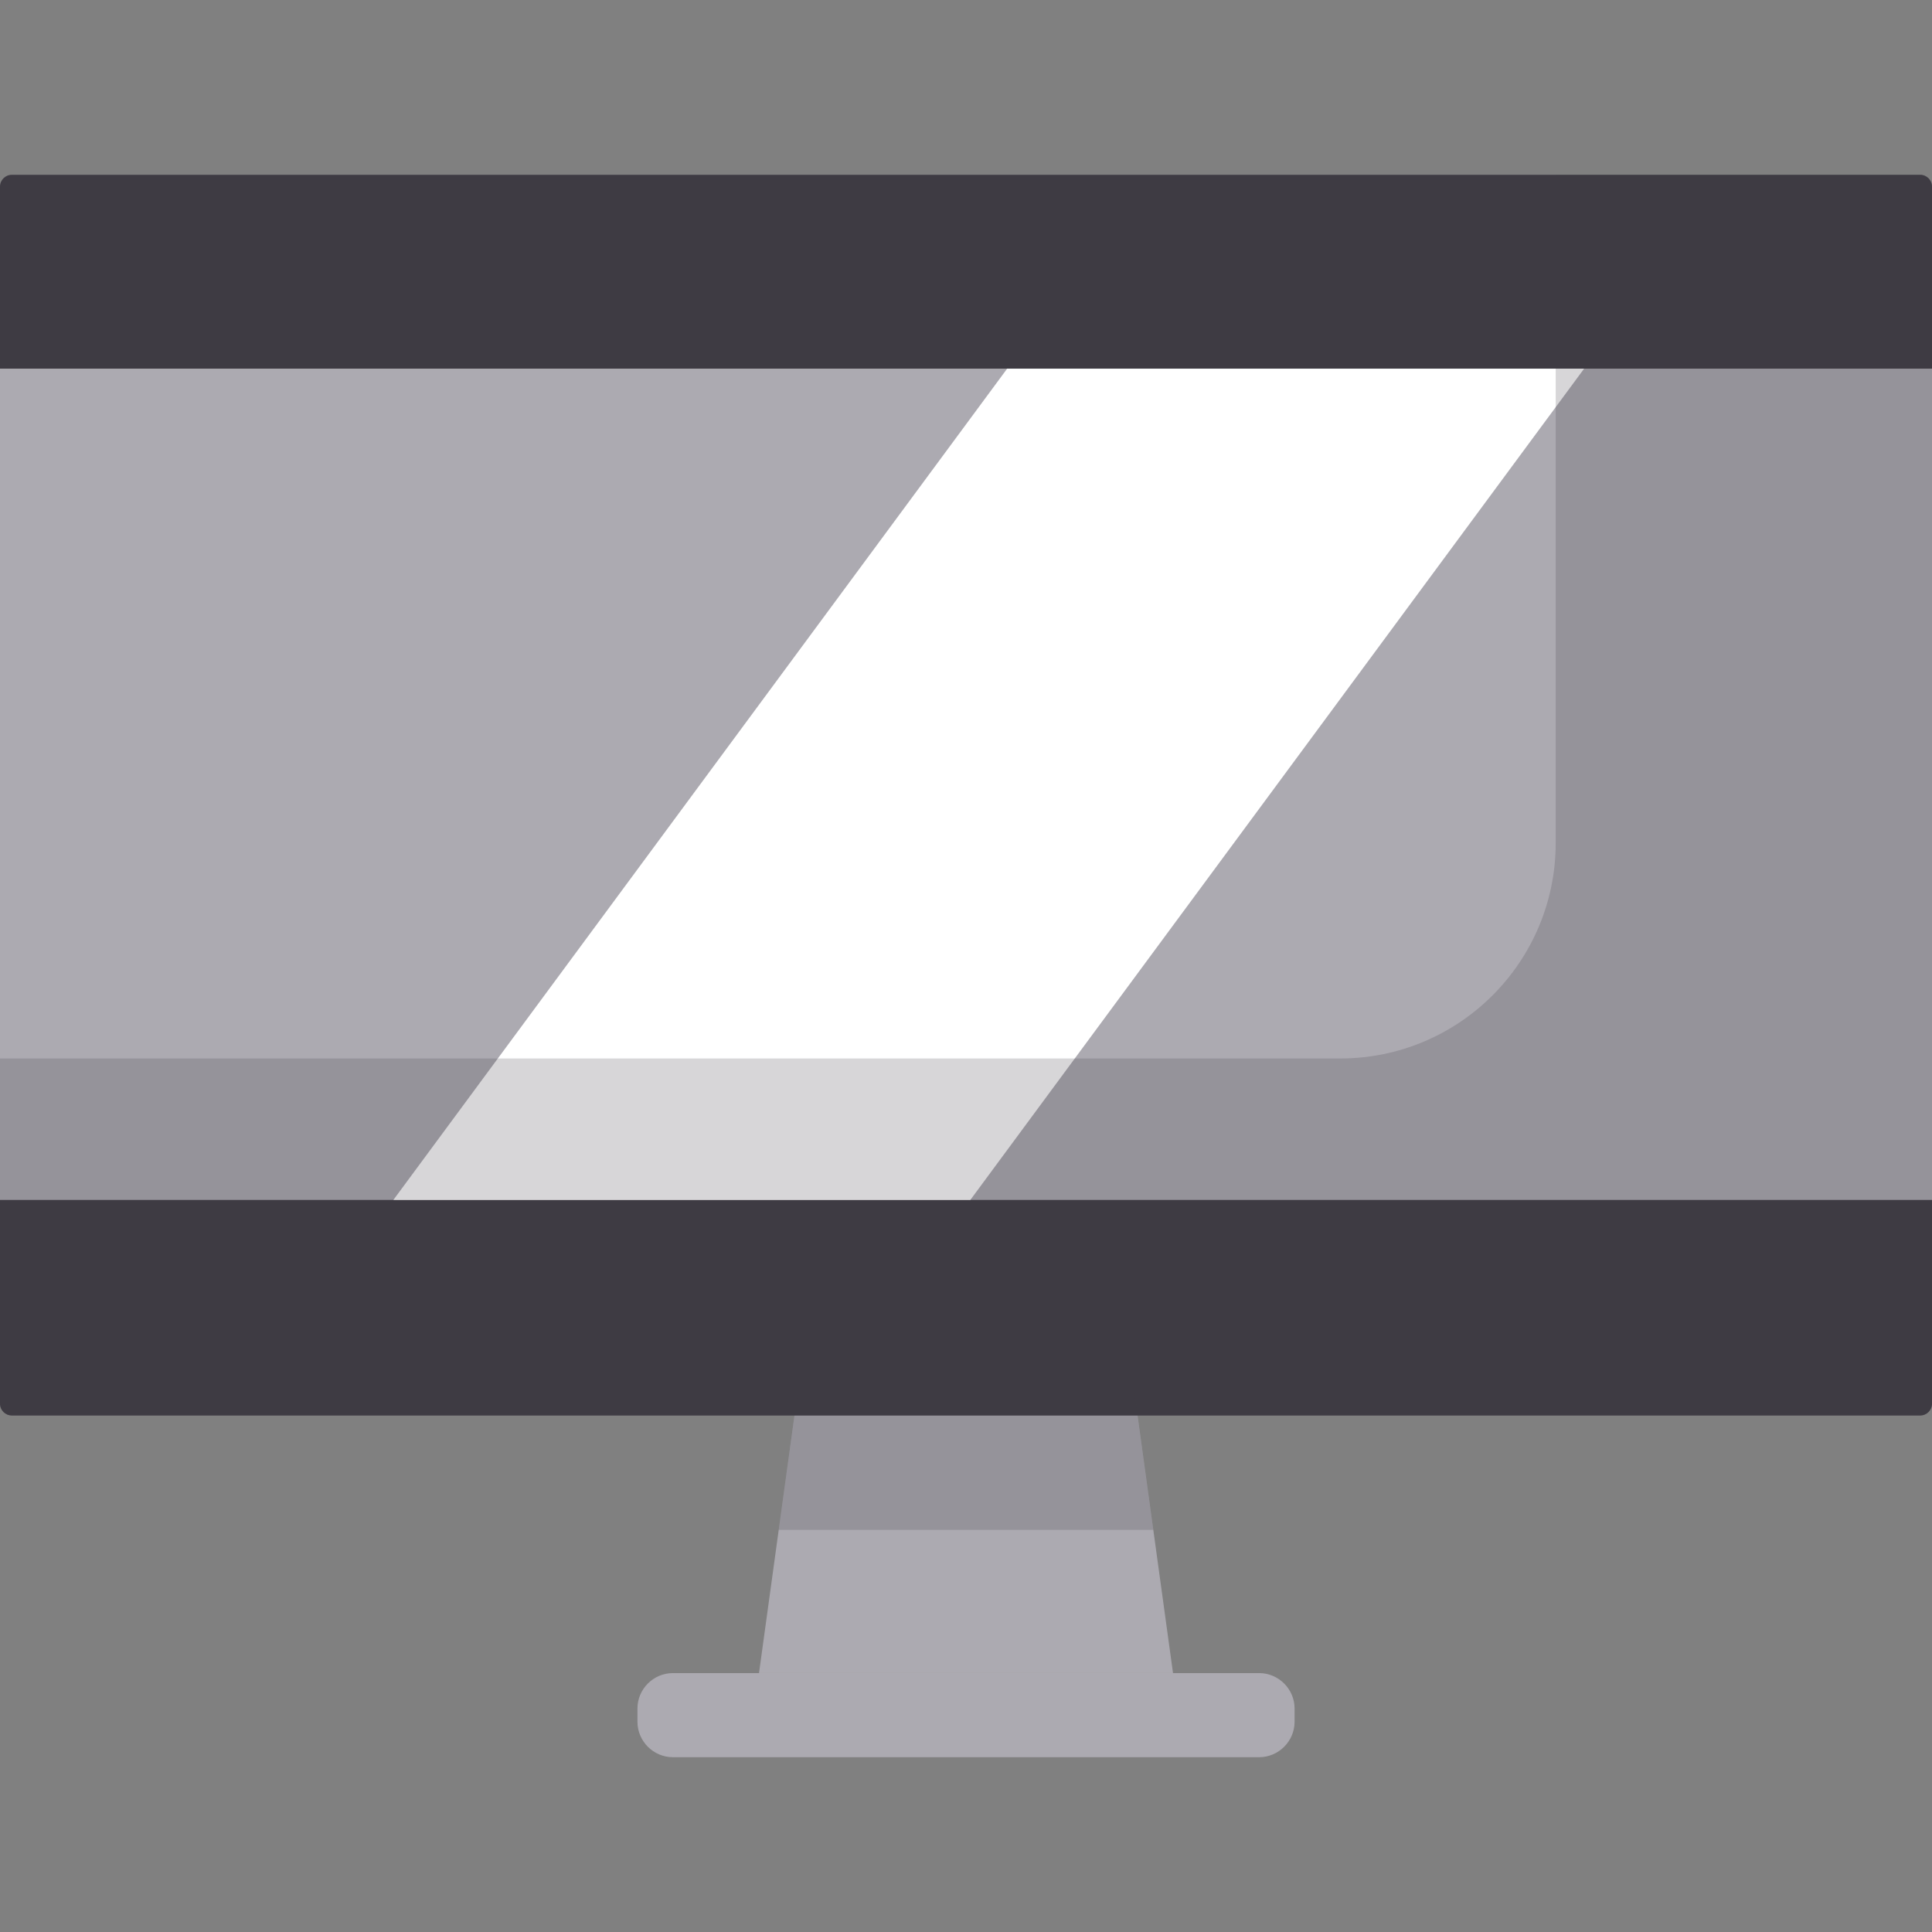
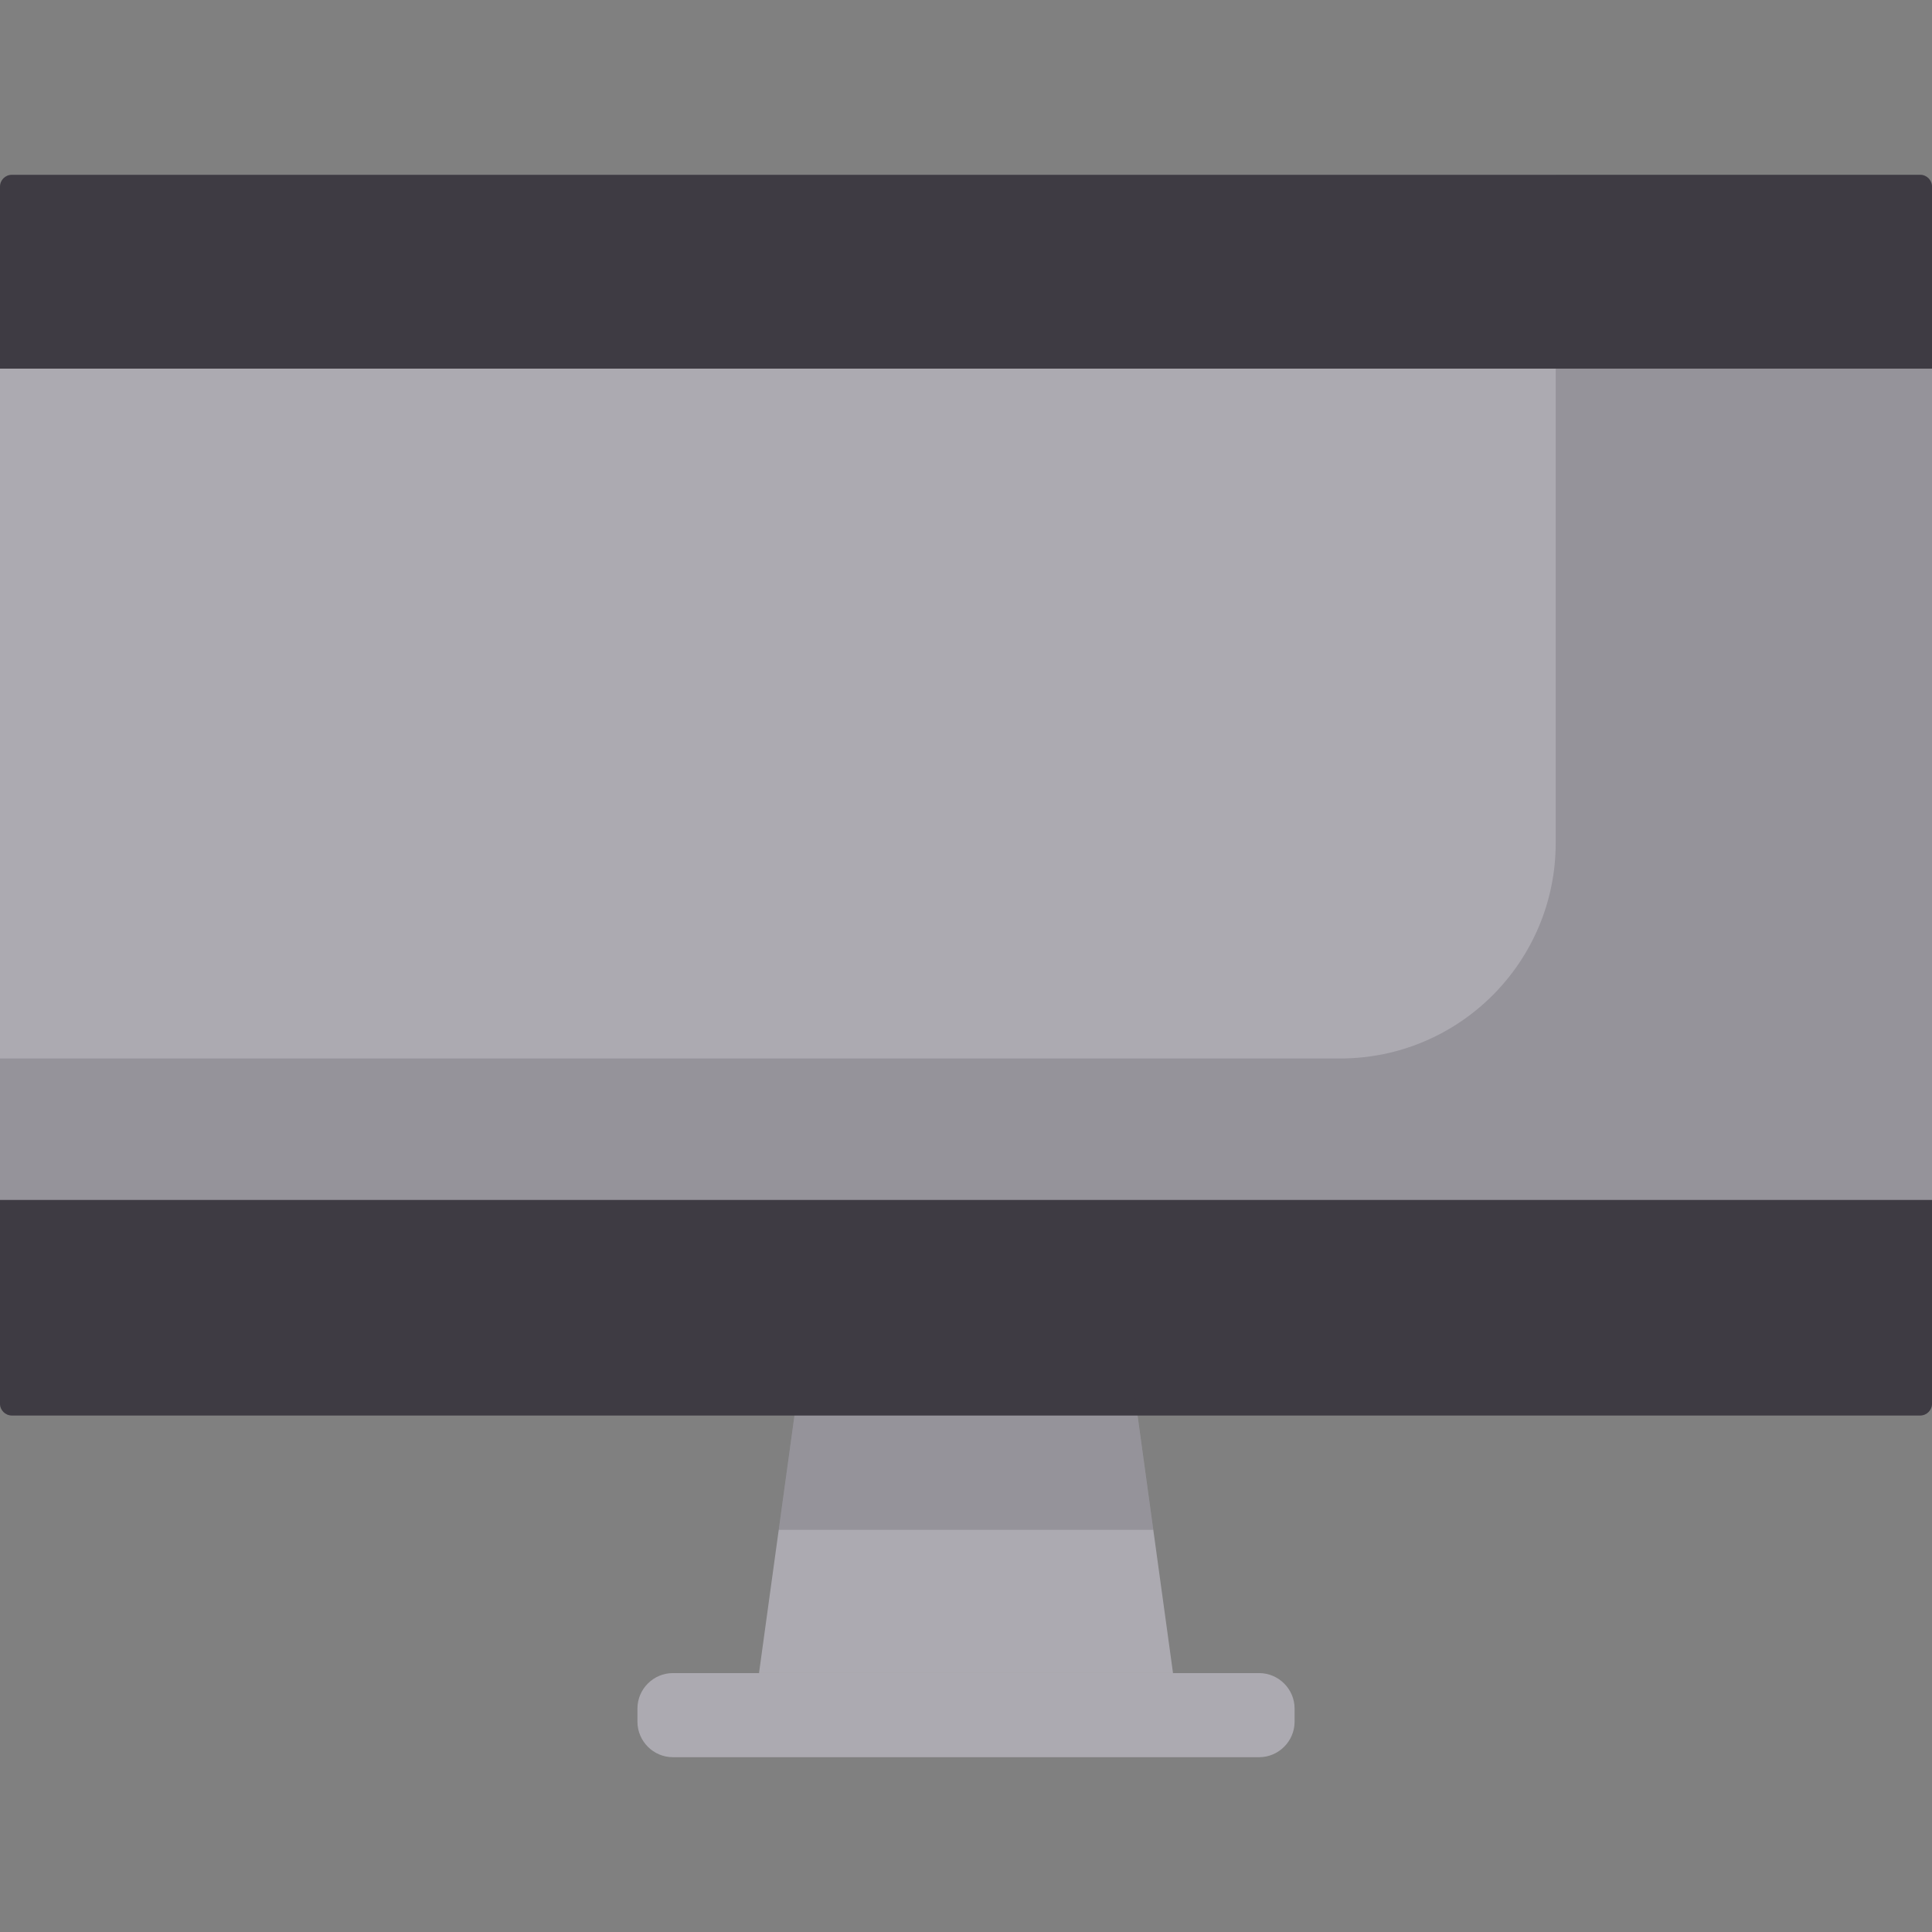
<svg xmlns="http://www.w3.org/2000/svg" height="800px" width="800px" version="1.1" id="Layer_1" viewBox="0 0 512 512" xml:space="preserve">
  <rect x="0" y="0" width="512" height="512" fill="#808080" stroke="none" />
  <polygon style="fill:#ACAAB1;" points="310.86,443.385 201.146,443.385 211.595,367.456 300.411,367.456 " />
  <path style="fill:#3E3B43;" d="M82.028,46.323h426.838c1.731,0,3.135,1.403,3.135,3.135v322.526c0,1.731-1.403,3.135-3.135,3.135  H3.135c-1.731,0-3.135-1.403-3.135-3.135V49.458c0-1.731,1.403-3.135,3.135-3.135h29.783" />
  <polygon style="fill:#ACAAB1;" points="0,317.997 357.881,317.997 411.719,317.997 512,317.997 512,97.697 151.513,97.697   104.247,97.697 0,97.697 " />
-   <polygon style="fill:#FFFFFF;" points="257.147,317.997 104.247,317.997 266.907,97.697 419.807,97.697 " />
  <path style="opacity:0.21;fill:#3E3B43;enable-background:new    ;" d="M412.277,46.323v177.064l0,0  c0,31.548-25.574,57.121-57.121,57.121H0v37.488v53.987c0,1.731,1.403,3.135,3.135,3.135h505.731c1.731,0,3.135-1.403,3.135-3.135  v-53.987v-220.3V49.458c0-1.731-1.403-3.135-3.135-3.135H412.277z" />
  <path style="fill:#ACAAB1;" d="M333.675,465.677H178.333c-5.172,0-9.404-4.232-9.404-9.404v-3.483c0-5.172,4.232-9.404,9.404-9.404  h155.342c5.172,0,9.404,4.232,9.404,9.404v3.483C343.079,461.445,338.847,465.677,333.675,465.677z" />
  <g style="opacity:0.21;">
    <polygon style="fill:#3E3B43;" points="300.408,367.456 211.592,367.456 206.367,405.42 305.633,405.42  " />
  </g>
</svg>